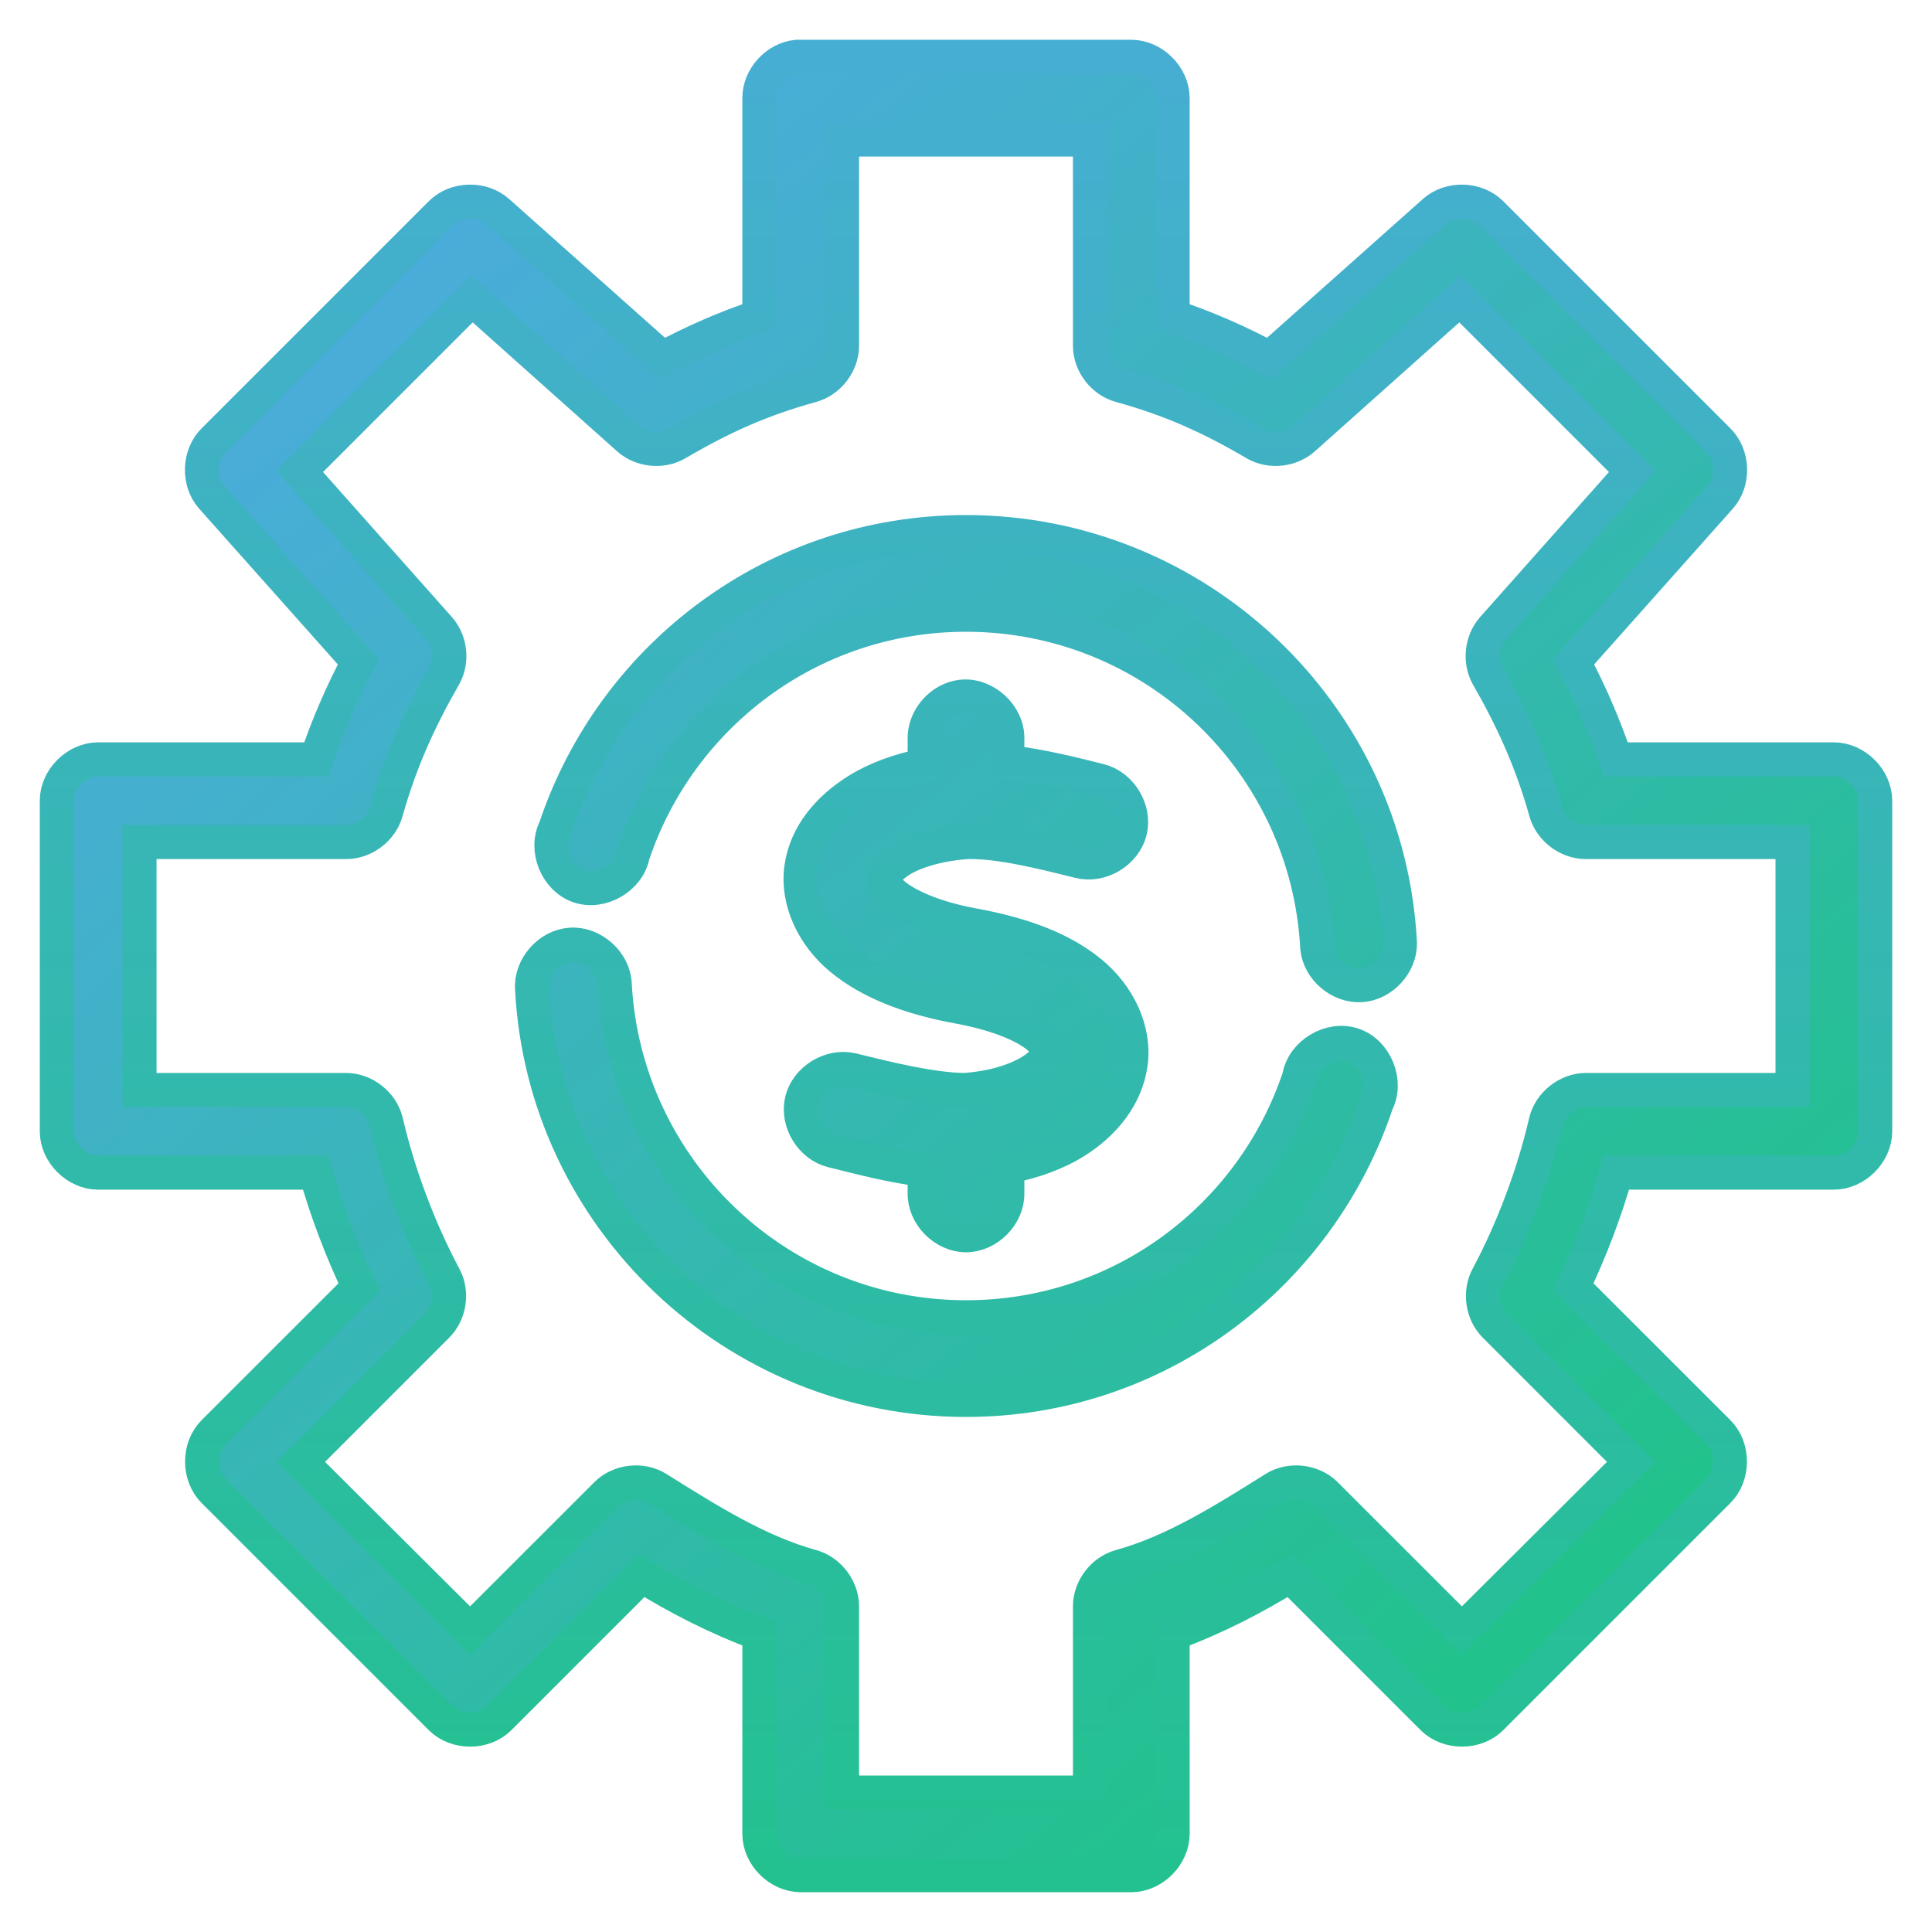
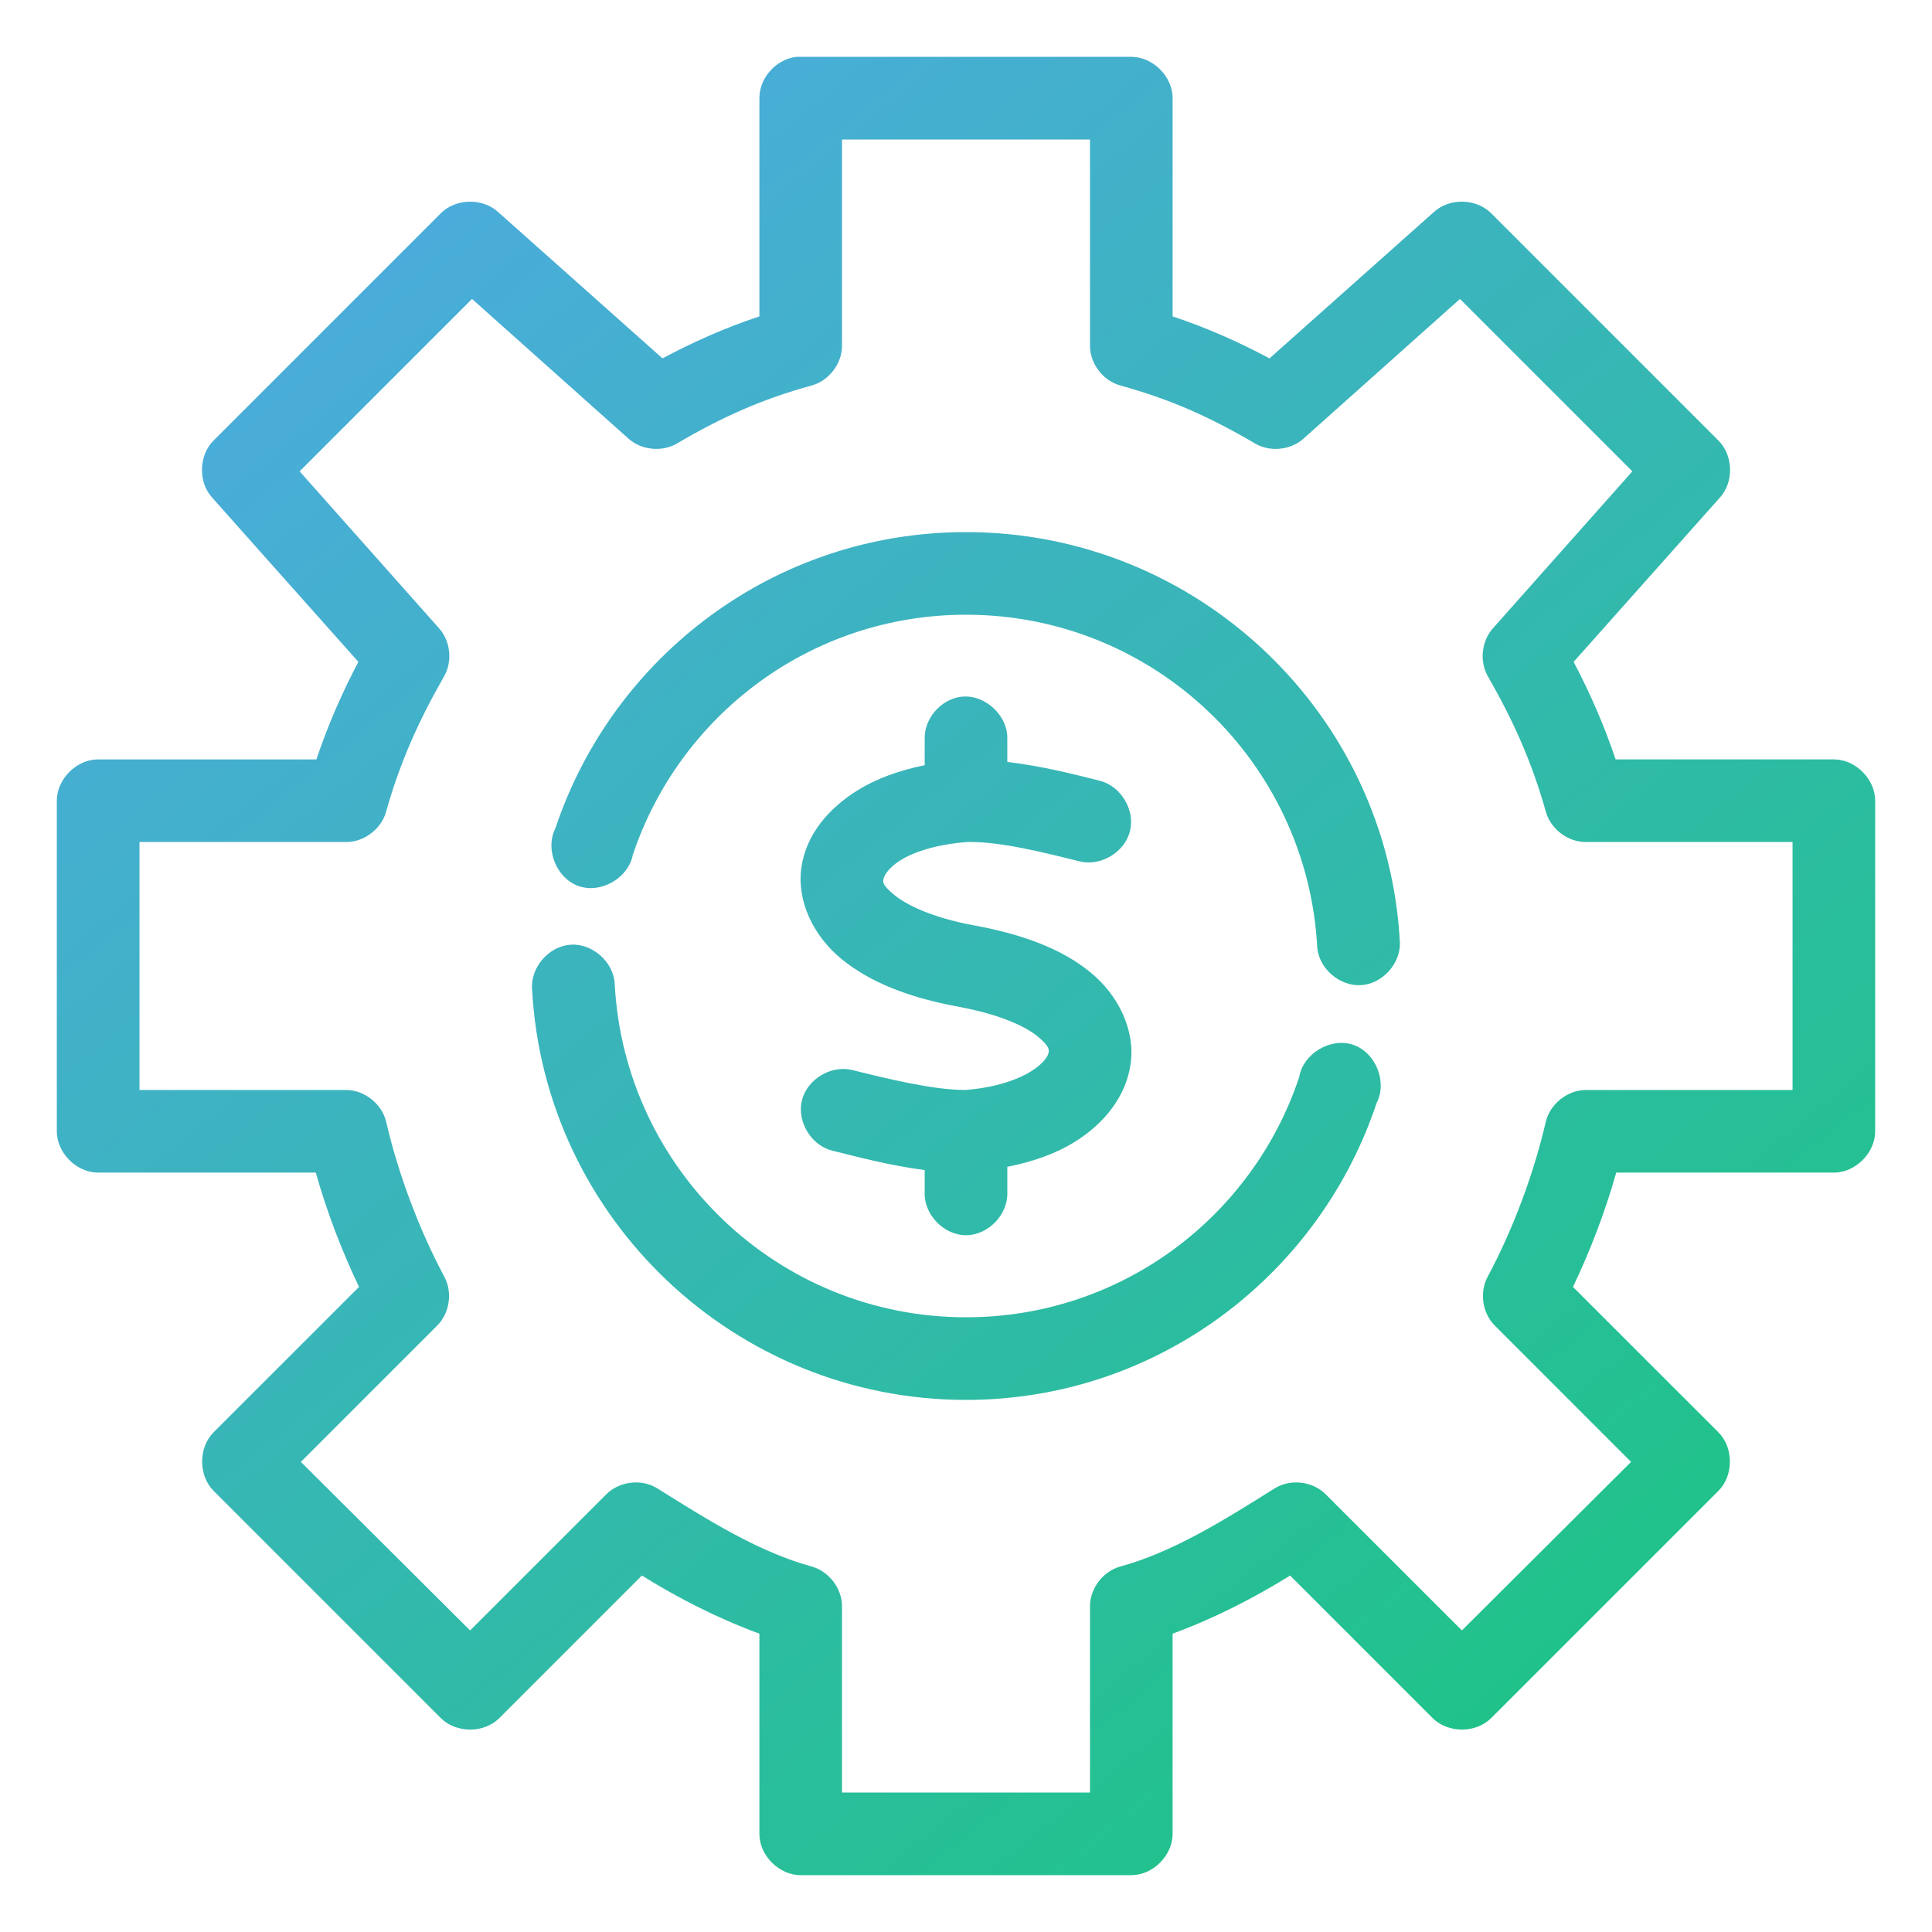
<svg xmlns="http://www.w3.org/2000/svg" width="34" height="34" viewBox="0 0 34 34" fill="none">
  <mask id="path-1-outside-1_918_19687" maskUnits="userSpaceOnUse" x="0" y="0" width="34" height="34" fill="black">
-     <rect fill="white" width="34" height="34" />
-     <path d="M14.023 1C13.665 1.034 13.362 1.368 13.364 1.727V5.568C12.765 5.767 12.205 6.015 11.659 6.307L8.761 3.727C8.489 3.481 8.022 3.491 7.761 3.75L3.761 7.75C3.499 8.008 3.484 8.475 3.727 8.75L6.307 11.648C6.018 12.195 5.771 12.761 5.568 13.364H1.727C1.346 13.364 1 13.71 1 14.091V19.909C1 20.29 1.346 20.636 1.727 20.636H5.557C5.754 21.332 6.013 22.007 6.318 22.648L3.761 25.204C3.489 25.474 3.489 25.969 3.761 26.239L7.761 30.239C8.03 30.504 8.515 30.504 8.784 30.239L11.296 27.727C11.925 28.117 12.608 28.471 13.364 28.75V32.273C13.364 32.654 13.71 33 14.091 33H19.909C20.29 33 20.636 32.654 20.636 32.273V28.75C21.392 28.471 22.075 28.117 22.704 27.727L25.216 30.239C25.485 30.504 25.97 30.504 26.239 30.239L30.239 26.239C30.511 25.969 30.511 25.474 30.239 25.204L27.682 22.648C27.987 22.007 28.246 21.332 28.443 20.636H32.273C32.654 20.636 33 20.29 33 19.909V14.091C33 13.71 32.654 13.364 32.273 13.364H28.432C28.229 12.761 27.982 12.195 27.693 11.648L30.273 8.75C30.517 8.475 30.501 8.008 30.239 7.75L26.239 3.75C25.977 3.491 25.511 3.481 25.239 3.727L22.341 6.307C21.795 6.015 21.235 5.767 20.636 5.568V1.727C20.636 1.346 20.29 1 19.909 1C17.949 1 15.977 1 14.023 1ZM14.818 2.455H19.182V6.091C19.185 6.404 19.414 6.701 19.716 6.784C20.605 7.029 21.299 7.342 22.091 7.807C22.355 7.96 22.717 7.921 22.943 7.716L25.693 5.261L28.727 8.295L26.273 11.057C26.073 11.281 26.034 11.636 26.182 11.898C26.632 12.683 26.959 13.411 27.204 14.284C27.289 14.589 27.592 14.82 27.909 14.818H31.546V19.182H27.909C27.587 19.183 27.28 19.425 27.204 19.739C26.988 20.674 26.62 21.646 26.182 22.466C26.032 22.74 26.086 23.109 26.307 23.329L28.704 25.727L25.727 28.693L23.329 26.296C23.099 26.066 22.708 26.021 22.432 26.193C21.517 26.768 20.643 27.313 19.716 27.568C19.41 27.652 19.18 27.956 19.182 28.273V31.546H14.818V28.273C14.82 27.956 14.589 27.652 14.284 27.568C13.357 27.313 12.483 26.768 11.568 26.193C11.292 26.021 10.901 26.066 10.671 26.296L8.273 28.693L5.295 25.727L7.693 23.329C7.914 23.109 7.968 22.74 7.818 22.466C7.38 21.646 7.012 20.674 6.795 19.739C6.72 19.425 6.414 19.183 6.091 19.182H2.455V14.818H6.091C6.408 14.82 6.711 14.589 6.795 14.284C7.041 13.411 7.368 12.683 7.818 11.898C7.966 11.636 7.928 11.281 7.727 11.057L5.273 8.295L8.307 5.261L11.057 7.716C11.283 7.921 11.645 7.96 11.909 7.807C12.701 7.342 13.395 7.029 14.284 6.784C14.586 6.701 14.815 6.404 14.818 6.091V2.455ZM17 9.364C13.634 9.364 10.785 11.548 9.773 14.579C9.587 14.949 9.795 15.461 10.187 15.595C10.579 15.729 11.057 15.452 11.136 15.046C11.956 12.592 14.265 10.818 17 10.818C20.314 10.818 23.013 13.416 23.182 16.682C23.219 17.053 23.581 17.36 23.953 17.337C24.325 17.314 24.646 16.963 24.636 16.591C24.428 12.563 21.075 9.364 17 9.364ZM16.921 12.261C16.563 12.301 16.265 12.641 16.273 13V13.466C15.827 13.558 15.428 13.699 15.091 13.909C14.587 14.223 14.184 14.683 14.102 15.273C14.021 15.863 14.317 16.473 14.807 16.875C15.297 17.277 15.971 17.552 16.864 17.716C17.594 17.85 18.048 18.064 18.261 18.239C18.474 18.414 18.461 18.479 18.454 18.523C18.448 18.567 18.392 18.699 18.148 18.852C17.908 19.002 17.501 19.146 16.977 19.182C16.403 19.178 15.622 18.985 14.989 18.829C14.617 18.742 14.2 18.999 14.111 19.37C14.023 19.741 14.277 20.159 14.648 20.25C15.101 20.361 15.673 20.515 16.273 20.591V21C16.267 21.384 16.616 21.738 17 21.738C17.384 21.738 17.733 21.384 17.727 21V20.534C18.177 20.446 18.582 20.302 18.921 20.091C19.422 19.777 19.817 19.305 19.898 18.716C19.978 18.127 19.683 17.516 19.193 17.114C18.703 16.711 18.029 16.448 17.136 16.284C16.406 16.15 15.952 15.925 15.739 15.75C15.525 15.575 15.539 15.521 15.546 15.477C15.552 15.434 15.606 15.29 15.852 15.136C16.092 14.987 16.503 14.856 17.023 14.818C17.597 14.807 18.345 14.996 19 15.159C19.372 15.251 19.794 14.997 19.886 14.625C19.979 14.253 19.724 13.831 19.352 13.739C18.901 13.626 18.335 13.48 17.727 13.409V13C17.736 12.587 17.331 12.216 16.921 12.261ZM10.046 16.625C9.66 16.648 9.333 17.024 9.364 17.409C9.577 21.433 12.928 24.636 17 24.636C20.367 24.636 23.216 22.443 24.227 19.409C24.419 19.037 24.208 18.518 23.811 18.386C23.414 18.253 22.933 18.542 22.864 18.954C22.046 21.41 19.737 23.182 17 23.182C13.69 23.182 10.991 20.581 10.818 17.318C10.801 16.933 10.43 16.601 10.046 16.625Z" />
-   </mask>
+     </mask>
  <path d="M14.023 1C13.665 1.034 13.362 1.368 13.364 1.727V5.568C12.765 5.767 12.205 6.015 11.659 6.307L8.761 3.727C8.489 3.481 8.022 3.491 7.761 3.75L3.761 7.75C3.499 8.008 3.484 8.475 3.727 8.75L6.307 11.648C6.018 12.195 5.771 12.761 5.568 13.364H1.727C1.346 13.364 1 13.71 1 14.091V19.909C1 20.29 1.346 20.636 1.727 20.636H5.557C5.754 21.332 6.013 22.007 6.318 22.648L3.761 25.204C3.489 25.474 3.489 25.969 3.761 26.239L7.761 30.239C8.03 30.504 8.515 30.504 8.784 30.239L11.296 27.727C11.925 28.117 12.608 28.471 13.364 28.75V32.273C13.364 32.654 13.71 33 14.091 33H19.909C20.29 33 20.636 32.654 20.636 32.273V28.75C21.392 28.471 22.075 28.117 22.704 27.727L25.216 30.239C25.485 30.504 25.97 30.504 26.239 30.239L30.239 26.239C30.511 25.969 30.511 25.474 30.239 25.204L27.682 22.648C27.987 22.007 28.246 21.332 28.443 20.636H32.273C32.654 20.636 33 20.29 33 19.909V14.091C33 13.71 32.654 13.364 32.273 13.364H28.432C28.229 12.761 27.982 12.195 27.693 11.648L30.273 8.75C30.517 8.475 30.501 8.008 30.239 7.75L26.239 3.75C25.977 3.491 25.511 3.481 25.239 3.727L22.341 6.307C21.795 6.015 21.235 5.767 20.636 5.568V1.727C20.636 1.346 20.29 1 19.909 1C17.949 1 15.977 1 14.023 1ZM14.818 2.455H19.182V6.091C19.185 6.404 19.414 6.701 19.716 6.784C20.605 7.029 21.299 7.342 22.091 7.807C22.355 7.96 22.717 7.921 22.943 7.716L25.693 5.261L28.727 8.295L26.273 11.057C26.073 11.281 26.034 11.636 26.182 11.898C26.632 12.683 26.959 13.411 27.204 14.284C27.289 14.589 27.592 14.82 27.909 14.818H31.546V19.182H27.909C27.587 19.183 27.28 19.425 27.204 19.739C26.988 20.674 26.62 21.646 26.182 22.466C26.032 22.74 26.086 23.109 26.307 23.329L28.704 25.727L25.727 28.693L23.329 26.296C23.099 26.066 22.708 26.021 22.432 26.193C21.517 26.768 20.643 27.313 19.716 27.568C19.41 27.652 19.18 27.956 19.182 28.273V31.546H14.818V28.273C14.82 27.956 14.589 27.652 14.284 27.568C13.357 27.313 12.483 26.768 11.568 26.193C11.292 26.021 10.901 26.066 10.671 26.296L8.273 28.693L5.295 25.727L7.693 23.329C7.914 23.109 7.968 22.74 7.818 22.466C7.38 21.646 7.012 20.674 6.795 19.739C6.72 19.425 6.414 19.183 6.091 19.182H2.455V14.818H6.091C6.408 14.82 6.711 14.589 6.795 14.284C7.041 13.411 7.368 12.683 7.818 11.898C7.966 11.636 7.928 11.281 7.727 11.057L5.273 8.295L8.307 5.261L11.057 7.716C11.283 7.921 11.645 7.96 11.909 7.807C12.701 7.342 13.395 7.029 14.284 6.784C14.586 6.701 14.815 6.404 14.818 6.091V2.455ZM17 9.364C13.634 9.364 10.785 11.548 9.773 14.579C9.587 14.949 9.795 15.461 10.187 15.595C10.579 15.729 11.057 15.452 11.136 15.046C11.956 12.592 14.265 10.818 17 10.818C20.314 10.818 23.013 13.416 23.182 16.682C23.219 17.053 23.581 17.36 23.953 17.337C24.325 17.314 24.646 16.963 24.636 16.591C24.428 12.563 21.075 9.364 17 9.364ZM16.921 12.261C16.563 12.301 16.265 12.641 16.273 13V13.466C15.827 13.558 15.428 13.699 15.091 13.909C14.587 14.223 14.184 14.683 14.102 15.273C14.021 15.863 14.317 16.473 14.807 16.875C15.297 17.277 15.971 17.552 16.864 17.716C17.594 17.85 18.048 18.064 18.261 18.239C18.474 18.414 18.461 18.479 18.454 18.523C18.448 18.567 18.392 18.699 18.148 18.852C17.908 19.002 17.501 19.146 16.977 19.182C16.403 19.178 15.622 18.985 14.989 18.829C14.617 18.742 14.2 18.999 14.111 19.37C14.023 19.741 14.277 20.159 14.648 20.25C15.101 20.361 15.673 20.515 16.273 20.591V21C16.267 21.384 16.616 21.738 17 21.738C17.384 21.738 17.733 21.384 17.727 21V20.534C18.177 20.446 18.582 20.302 18.921 20.091C19.422 19.777 19.817 19.305 19.898 18.716C19.978 18.127 19.683 17.516 19.193 17.114C18.703 16.711 18.029 16.448 17.136 16.284C16.406 16.15 15.952 15.925 15.739 15.75C15.525 15.575 15.539 15.521 15.546 15.477C15.552 15.434 15.606 15.29 15.852 15.136C16.092 14.987 16.503 14.856 17.023 14.818C17.597 14.807 18.345 14.996 19 15.159C19.372 15.251 19.794 14.997 19.886 14.625C19.979 14.253 19.724 13.831 19.352 13.739C18.901 13.626 18.335 13.48 17.727 13.409V13C17.736 12.587 17.331 12.216 16.921 12.261ZM10.046 16.625C9.66 16.648 9.333 17.024 9.364 17.409C9.577 21.433 12.928 24.636 17 24.636C20.367 24.636 23.216 22.443 24.227 19.409C24.419 19.037 24.208 18.518 23.811 18.386C23.414 18.253 22.933 18.542 22.864 18.954C22.046 21.41 19.737 23.182 17 23.182C13.69 23.182 10.991 20.581 10.818 17.318C10.801 16.933 10.43 16.601 10.046 16.625Z" fill="url(#paint0_linear_918_19687)" />
-   <path d="M14.023 1C13.665 1.034 13.362 1.368 13.364 1.727V5.568C12.765 5.767 12.205 6.015 11.659 6.307L8.761 3.727C8.489 3.481 8.022 3.491 7.761 3.75L3.761 7.75C3.499 8.008 3.484 8.475 3.727 8.75L6.307 11.648C6.018 12.195 5.771 12.761 5.568 13.364H1.727C1.346 13.364 1 13.71 1 14.091V19.909C1 20.29 1.346 20.636 1.727 20.636H5.557C5.754 21.332 6.013 22.007 6.318 22.648L3.761 25.204C3.489 25.474 3.489 25.969 3.761 26.239L7.761 30.239C8.03 30.504 8.515 30.504 8.784 30.239L11.296 27.727C11.925 28.117 12.608 28.471 13.364 28.75V32.273C13.364 32.654 13.71 33 14.091 33H19.909C20.29 33 20.636 32.654 20.636 32.273V28.75C21.392 28.471 22.075 28.117 22.704 27.727L25.216 30.239C25.485 30.504 25.97 30.504 26.239 30.239L30.239 26.239C30.511 25.969 30.511 25.474 30.239 25.204L27.682 22.648C27.987 22.007 28.246 21.332 28.443 20.636H32.273C32.654 20.636 33 20.29 33 19.909V14.091C33 13.71 32.654 13.364 32.273 13.364H28.432C28.229 12.761 27.982 12.195 27.693 11.648L30.273 8.75C30.517 8.475 30.501 8.008 30.239 7.75L26.239 3.75C25.977 3.491 25.511 3.481 25.239 3.727L22.341 6.307C21.795 6.015 21.235 5.767 20.636 5.568V1.727C20.636 1.346 20.29 1 19.909 1C17.949 1 15.977 1 14.023 1ZM14.818 2.455H19.182V6.091C19.185 6.404 19.414 6.701 19.716 6.784C20.605 7.029 21.299 7.342 22.091 7.807C22.355 7.96 22.717 7.921 22.943 7.716L25.693 5.261L28.727 8.295L26.273 11.057C26.073 11.281 26.034 11.636 26.182 11.898C26.632 12.683 26.959 13.411 27.204 14.284C27.289 14.589 27.592 14.82 27.909 14.818H31.546V19.182H27.909C27.587 19.183 27.28 19.425 27.204 19.739C26.988 20.674 26.62 21.646 26.182 22.466C26.032 22.74 26.086 23.109 26.307 23.329L28.704 25.727L25.727 28.693L23.329 26.296C23.099 26.066 22.708 26.021 22.432 26.193C21.517 26.768 20.643 27.313 19.716 27.568C19.41 27.652 19.18 27.956 19.182 28.273V31.546H14.818V28.273C14.82 27.956 14.589 27.652 14.284 27.568C13.357 27.313 12.483 26.768 11.568 26.193C11.292 26.021 10.901 26.066 10.671 26.296L8.273 28.693L5.295 25.727L7.693 23.329C7.914 23.109 7.968 22.74 7.818 22.466C7.38 21.646 7.012 20.674 6.795 19.739C6.72 19.425 6.414 19.183 6.091 19.182H2.455V14.818H6.091C6.408 14.82 6.711 14.589 6.795 14.284C7.041 13.411 7.368 12.683 7.818 11.898C7.966 11.636 7.928 11.281 7.727 11.057L5.273 8.295L8.307 5.261L11.057 7.716C11.283 7.921 11.645 7.96 11.909 7.807C12.701 7.342 13.395 7.029 14.284 6.784C14.586 6.701 14.815 6.404 14.818 6.091V2.455ZM17 9.364C13.634 9.364 10.785 11.548 9.773 14.579C9.587 14.949 9.795 15.461 10.187 15.595C10.579 15.729 11.057 15.452 11.136 15.046C11.956 12.592 14.265 10.818 17 10.818C20.314 10.818 23.013 13.416 23.182 16.682C23.219 17.053 23.581 17.36 23.953 17.337C24.325 17.314 24.646 16.963 24.636 16.591C24.428 12.563 21.075 9.364 17 9.364ZM16.921 12.261C16.563 12.301 16.265 12.641 16.273 13V13.466C15.827 13.558 15.428 13.699 15.091 13.909C14.587 14.223 14.184 14.683 14.102 15.273C14.021 15.863 14.317 16.473 14.807 16.875C15.297 17.277 15.971 17.552 16.864 17.716C17.594 17.85 18.048 18.064 18.261 18.239C18.474 18.414 18.461 18.479 18.454 18.523C18.448 18.567 18.392 18.699 18.148 18.852C17.908 19.002 17.501 19.146 16.977 19.182C16.403 19.178 15.622 18.985 14.989 18.829C14.617 18.742 14.2 18.999 14.111 19.37C14.023 19.741 14.277 20.159 14.648 20.25C15.101 20.361 15.673 20.515 16.273 20.591V21C16.267 21.384 16.616 21.738 17 21.738C17.384 21.738 17.733 21.384 17.727 21V20.534C18.177 20.446 18.582 20.302 18.921 20.091C19.422 19.777 19.817 19.305 19.898 18.716C19.978 18.127 19.683 17.516 19.193 17.114C18.703 16.711 18.029 16.448 17.136 16.284C16.406 16.15 15.952 15.925 15.739 15.75C15.525 15.575 15.539 15.521 15.546 15.477C15.552 15.434 15.606 15.29 15.852 15.136C16.092 14.987 16.503 14.856 17.023 14.818C17.597 14.807 18.345 14.996 19 15.159C19.372 15.251 19.794 14.997 19.886 14.625C19.979 14.253 19.724 13.831 19.352 13.739C18.901 13.626 18.335 13.48 17.727 13.409V13C17.736 12.587 17.331 12.216 16.921 12.261ZM10.046 16.625C9.66 16.648 9.333 17.024 9.364 17.409C9.577 21.433 12.928 24.636 17 24.636C20.367 24.636 23.216 22.443 24.227 19.409C24.419 19.037 24.208 18.518 23.811 18.386C23.414 18.253 22.933 18.542 22.864 18.954C22.046 21.41 19.737 23.182 17 23.182C13.69 23.182 10.991 20.581 10.818 17.318C10.801 16.933 10.43 16.601 10.046 16.625Z" stroke="url(#paint1_linear_918_19687)" stroke-width="0.6" mask="url(#path-1-outside-1_918_19687)" />
  <defs>
    <linearGradient id="paint0_linear_918_19687" x1="34.808" y1="24.273" x2="6.406" y2="-10.559" gradientUnits="userSpaceOnUse">
      <stop stop-color="#1FC388" />
      <stop offset="1" stop-color="#5AA4F8" />
    </linearGradient>
    <linearGradient id="paint1_linear_918_19687" x1="17" y1="1" x2="17" y2="33" gradientUnits="userSpaceOnUse">
      <stop stop-color="#46AED2" />
      <stop offset="1" stop-color="#23C190" />
    </linearGradient>
  </defs>
</svg>